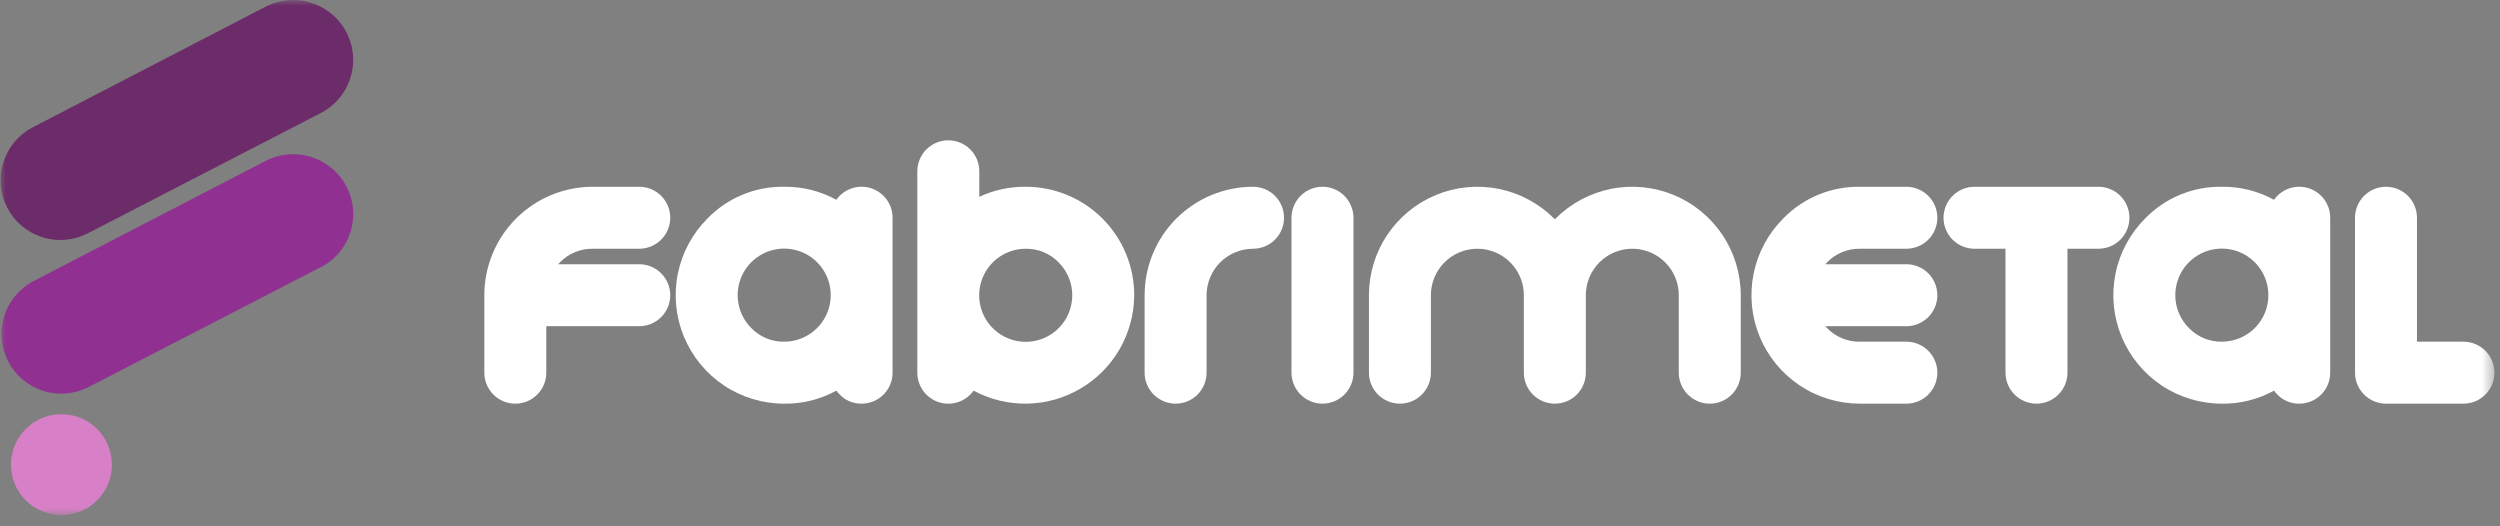
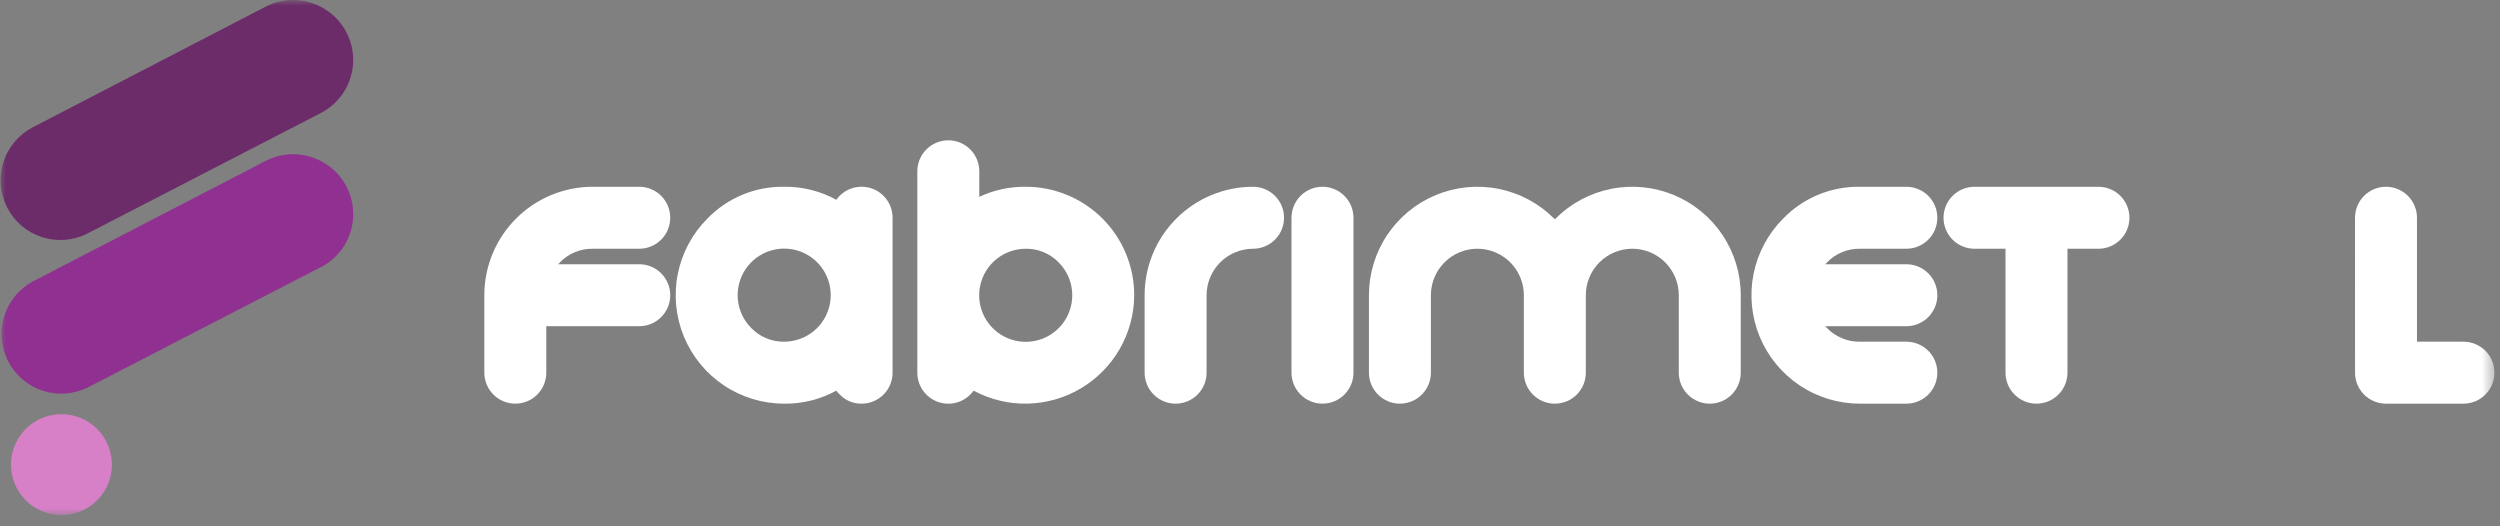
<svg xmlns="http://www.w3.org/2000/svg" width="209" height="44" viewBox="0 0 209 44" fill="none">
  <rect x="0" y="0" width="209" height="44" fill="#808080" stroke="none" />
  <mask id="mask0_56_11" style="mask-type:luminance" maskUnits="userSpaceOnUse" x="0" y="0" width="209" height="44">
    <path d="M208.534 0H0V43.067H208.534V0Z" fill="white" />
  </mask>
  <g mask="url(#mask0_56_11)">
    <path d="M53.441 15.614C54.128 15.614 54.787 15.887 55.273 16.372C55.759 16.858 56.032 17.517 56.032 18.204C56.032 18.891 55.759 19.55 55.273 20.036C54.787 20.522 54.128 20.795 53.441 20.795H49.556C49.045 20.787 48.537 20.884 48.065 21.08C47.593 21.276 47.166 21.567 46.81 21.935C46.758 21.987 46.71 22.035 46.667 22.09H53.441C54.128 22.09 54.787 22.363 55.273 22.849C55.759 23.334 56.032 23.993 56.032 24.68C56.032 25.367 55.759 26.026 55.273 26.512C54.787 26.998 54.128 27.271 53.441 27.271H45.67V31.156C45.67 31.496 45.603 31.833 45.473 32.147C45.343 32.461 45.152 32.747 44.912 32.987C44.671 33.228 44.386 33.419 44.071 33.549C43.757 33.679 43.42 33.746 43.08 33.746C42.74 33.746 42.403 33.679 42.089 33.549C41.775 33.419 41.489 33.228 41.249 32.987C41.008 32.747 40.818 32.461 40.687 32.147C40.557 31.833 40.49 31.496 40.49 31.156V24.68C40.49 23.489 40.724 22.31 41.18 21.21C41.635 20.11 42.303 19.11 43.145 18.269C43.987 17.427 44.986 16.759 46.087 16.303C47.187 15.848 48.366 15.614 49.556 15.614H53.441Z" fill="white" />
    <path d="M74.619 31.155C74.619 31.495 74.552 31.832 74.423 32.147C74.293 32.462 74.102 32.747 73.861 32.988C73.621 33.229 73.335 33.419 73.02 33.55C72.706 33.68 72.369 33.746 72.029 33.746C71.688 33.752 71.35 33.687 71.035 33.556C70.721 33.424 70.438 33.229 70.203 32.982C70.096 32.885 70.001 32.776 69.918 32.658C68.581 33.392 67.077 33.767 65.553 33.746C63.76 33.746 62.007 33.214 60.516 32.218C59.026 31.221 57.864 29.805 57.178 28.149C56.491 26.492 56.312 24.67 56.661 22.911C57.011 21.152 57.874 19.537 59.142 18.269C59.972 17.412 60.97 16.734 62.072 16.278C63.175 15.821 64.359 15.595 65.553 15.614C67.077 15.594 68.581 15.968 69.918 16.702C70.002 16.581 70.098 16.468 70.203 16.365C70.566 16.004 71.027 15.759 71.529 15.66C72.032 15.562 72.552 15.614 73.024 15.811C73.497 16.008 73.9 16.34 74.184 16.766C74.468 17.192 74.619 17.692 74.619 18.204V31.155ZM65.553 28.565C66.453 28.566 67.326 28.255 68.023 27.685C68.72 27.115 69.197 26.32 69.374 25.437C69.55 24.555 69.415 23.638 68.992 22.843C68.568 22.049 67.882 21.426 67.05 21.08C66.219 20.735 65.293 20.689 64.431 20.95C63.569 21.211 62.825 21.762 62.324 22.511C61.824 23.259 61.598 24.158 61.686 25.054C61.774 25.95 62.17 26.788 62.807 27.425C63.162 27.793 63.589 28.083 64.062 28.279C64.534 28.475 65.041 28.573 65.553 28.565Z" fill="white" />
    <path d="M76.689 14.319C76.689 13.632 76.962 12.973 77.448 12.488C77.934 12.002 78.593 11.729 79.279 11.729C79.966 11.729 80.625 12.002 81.111 12.488C81.597 12.973 81.869 13.632 81.869 14.319V16.456C83.084 15.886 84.412 15.598 85.754 15.614C86.945 15.614 88.124 15.848 89.224 16.304C90.324 16.759 91.323 17.427 92.165 18.269C93.007 19.111 93.675 20.11 94.131 21.21C94.586 22.31 94.821 23.489 94.82 24.68C94.812 26.252 94.397 27.796 93.616 29.16C92.835 30.525 91.714 31.664 90.362 32.467C89.01 33.27 87.473 33.71 85.901 33.743C84.329 33.777 82.775 33.403 81.391 32.658C81.31 32.774 81.219 32.883 81.118 32.982C80.757 33.346 80.295 33.595 79.792 33.697C79.289 33.799 78.767 33.748 78.292 33.553C77.818 33.357 77.412 33.025 77.126 32.598C76.841 32.171 76.689 31.669 76.689 31.156V14.319ZM85.755 20.795C84.855 20.794 83.982 21.105 83.285 21.675C82.588 22.245 82.111 23.04 81.934 23.923C81.758 24.805 81.893 25.722 82.316 26.517C82.74 27.311 83.426 27.934 84.258 28.28C85.09 28.625 86.015 28.671 86.877 28.41C87.739 28.149 88.483 27.598 88.984 26.849C89.485 26.101 89.71 25.202 89.622 24.306C89.534 23.41 89.138 22.572 88.501 21.935C88.146 21.567 87.719 21.277 87.246 21.081C86.774 20.885 86.267 20.787 85.755 20.795Z" fill="white" />
    <path d="M104.755 15.614C105.442 15.614 106.101 15.887 106.587 16.372C107.073 16.858 107.346 17.517 107.346 18.204C107.346 18.891 107.073 19.55 106.587 20.036C106.101 20.522 105.442 20.795 104.755 20.795C103.726 20.796 102.738 21.206 102.01 21.934C101.282 22.663 100.872 23.65 100.87 24.68V31.156C100.87 31.843 100.598 32.502 100.112 32.987C99.626 33.473 98.967 33.746 98.28 33.746C97.594 33.746 96.935 33.473 96.449 32.987C95.963 32.502 95.69 31.843 95.69 31.156V24.68C95.69 23.489 95.924 22.31 96.38 21.21C96.835 20.11 97.503 19.11 98.345 18.269C99.187 17.427 100.187 16.759 101.287 16.303C102.387 15.848 103.565 15.614 104.755 15.614Z" fill="white" />
    <path d="M107.969 18.204C107.969 17.517 108.242 16.858 108.728 16.372C109.213 15.886 109.872 15.613 110.559 15.613C111.246 15.613 111.905 15.886 112.391 16.372C112.877 16.858 113.15 17.517 113.15 18.204V31.155C113.15 31.842 112.877 32.501 112.391 32.986C111.905 33.472 111.246 33.745 110.559 33.745C109.872 33.745 109.213 33.472 108.728 32.986C108.242 32.501 107.969 31.842 107.969 31.155V18.204Z" fill="white" />
    <path d="M145.526 31.156C145.526 31.843 145.253 32.502 144.768 32.987C144.282 33.473 143.623 33.746 142.936 33.746C142.249 33.746 141.591 33.473 141.105 32.987C140.619 32.502 140.346 31.843 140.346 31.156V24.68C140.346 23.649 139.937 22.661 139.208 21.933C138.48 21.204 137.491 20.794 136.461 20.794C135.43 20.794 134.442 21.204 133.713 21.933C132.985 22.661 132.575 23.649 132.575 24.68V31.156C132.575 31.843 132.302 32.502 131.817 32.988C131.331 33.474 130.672 33.746 129.985 33.746C129.298 33.746 128.639 33.474 128.153 32.988C127.667 32.502 127.394 31.843 127.394 31.156V24.68C127.394 23.649 126.985 22.661 126.256 21.933C125.528 21.204 124.539 20.794 123.509 20.794C122.478 20.794 121.49 21.204 120.761 21.933C120.033 22.661 119.623 23.649 119.623 24.68V31.156C119.623 31.843 119.35 32.502 118.865 32.987C118.379 33.473 117.72 33.746 117.033 33.746C116.346 33.746 115.688 33.473 115.202 32.987C114.716 32.502 114.443 31.843 114.443 31.156V24.68C114.443 22.887 114.975 21.134 115.971 19.643C116.967 18.152 118.383 16.99 120.04 16.303C121.697 15.617 123.519 15.438 125.278 15.787C127.037 16.137 128.652 17.001 129.92 18.269L129.985 18.334L130.05 18.269C131.318 17.001 132.934 16.137 134.692 15.787C136.451 15.438 138.274 15.617 139.931 16.303C141.588 16.99 143.004 18.152 144 19.643C144.996 21.134 145.527 22.887 145.527 24.68L145.526 31.156Z" fill="white" />
    <path d="M159.371 15.614C160.058 15.614 160.717 15.887 161.203 16.373C161.689 16.858 161.962 17.517 161.962 18.204C161.962 18.891 161.689 19.55 161.203 20.036C160.717 20.522 160.058 20.795 159.371 20.795H155.486C154.975 20.787 154.467 20.884 153.995 21.081C153.523 21.277 153.096 21.567 152.74 21.935C152.688 21.987 152.64 22.035 152.597 22.09H159.371C160.058 22.09 160.717 22.363 161.203 22.849C161.689 23.334 161.962 23.993 161.962 24.68C161.962 25.367 161.689 26.026 161.203 26.512C160.717 26.998 160.058 27.271 159.371 27.271H152.597C152.64 27.323 152.688 27.371 152.74 27.426C153.096 27.794 153.523 28.084 153.995 28.28C154.467 28.476 154.975 28.574 155.486 28.566H159.371C160.058 28.566 160.717 28.839 161.203 29.325C161.689 29.81 161.962 30.469 161.962 31.156C161.962 31.843 161.689 32.502 161.203 32.988C160.717 33.474 160.058 33.747 159.371 33.747H155.486C153.693 33.746 151.941 33.215 150.45 32.218C148.959 31.222 147.797 29.806 147.111 28.15C146.425 26.493 146.245 24.671 146.595 22.912C146.945 21.153 147.808 19.538 149.075 18.27C149.906 17.413 150.903 16.735 152.006 16.279C153.108 15.822 154.293 15.596 155.486 15.615L159.371 15.614Z" fill="white" />
    <path d="M172.84 31.156C172.84 31.843 172.567 32.502 172.081 32.987C171.596 33.473 170.937 33.746 170.25 33.746C169.563 33.746 168.904 33.473 168.419 32.987C167.933 32.502 167.66 31.843 167.66 31.156V20.795H165.069C164.382 20.795 163.723 20.522 163.237 20.036C162.751 19.55 162.479 18.891 162.479 18.204C162.479 17.517 162.751 16.858 163.237 16.372C163.723 15.887 164.382 15.614 165.069 15.614H175.43C176.117 15.614 176.776 15.887 177.262 16.372C177.748 16.858 178.021 17.517 178.021 18.204C178.021 18.891 177.748 19.55 177.262 20.036C176.776 20.522 176.117 20.795 175.43 20.795H172.84V31.156Z" fill="white" />
-     <path d="M194.806 31.155C194.807 31.495 194.74 31.832 194.61 32.147C194.48 32.462 194.289 32.747 194.049 32.988C193.808 33.229 193.522 33.419 193.208 33.55C192.894 33.68 192.556 33.746 192.216 33.746C191.875 33.752 191.537 33.687 191.223 33.555C190.909 33.424 190.625 33.229 190.39 32.982C190.284 32.885 190.188 32.776 190.105 32.658C188.769 33.392 187.265 33.767 185.74 33.746C183.947 33.746 182.195 33.214 180.704 32.218C179.213 31.221 178.051 29.805 177.365 28.149C176.679 26.492 176.499 24.67 176.849 22.911C177.198 21.152 178.062 19.537 179.329 18.269C180.16 17.412 181.157 16.734 182.26 16.278C183.362 15.821 184.547 15.595 185.74 15.614C187.265 15.594 188.769 15.968 190.105 16.702C190.19 16.581 190.285 16.468 190.39 16.365C190.753 16.004 191.215 15.759 191.717 15.66C192.219 15.562 192.739 15.614 193.212 15.811C193.684 16.008 194.088 16.34 194.372 16.766C194.655 17.192 194.807 17.692 194.806 18.204V31.155ZM185.74 28.565C186.641 28.566 187.514 28.255 188.21 27.685C188.907 27.115 189.385 26.32 189.561 25.437C189.738 24.555 189.603 23.638 189.179 22.843C188.755 22.049 188.069 21.426 187.238 21.08C186.406 20.735 185.481 20.689 184.619 20.95C183.757 21.211 183.012 21.762 182.512 22.511C182.011 23.259 181.785 24.158 181.873 25.054C181.961 25.95 182.358 26.788 182.994 27.425C183.35 27.793 183.777 28.083 184.249 28.279C184.721 28.475 185.229 28.573 185.74 28.565Z" fill="white" />
    <path d="M196.878 18.204C196.878 17.517 197.151 16.858 197.637 16.372C198.122 15.886 198.781 15.613 199.468 15.613C200.155 15.613 200.814 15.886 201.3 16.372C201.786 16.858 202.059 17.517 202.059 18.204V28.565H205.944C206.631 28.565 207.29 28.838 207.776 29.323C208.262 29.809 208.534 30.468 208.534 31.155C208.534 31.842 208.262 32.501 207.776 32.987C207.29 33.473 206.631 33.746 205.944 33.746H199.471C199.131 33.746 198.794 33.679 198.479 33.549C198.165 33.419 197.879 33.228 197.638 32.988C197.398 32.747 197.207 32.461 197.077 32.147C196.947 31.832 196.88 31.495 196.881 31.155L196.878 18.204Z" fill="white" />
    <path d="M26.823 9.445L7.284 19.533C6.11 20.123 4.75 20.227 3.499 19.82C2.249 19.414 1.21 18.532 0.606 17.364C0.003 16.196 -0.116 14.837 0.276 13.583C0.668 12.328 1.539 11.278 2.7 10.662L22.206 0.559C22.922 0.188 23.716 -0.004 24.522 -0C25.328 0.003 26.121 0.201 26.833 0.577L26.863 0.593C27.67 1.019 28.345 1.658 28.815 2.44C29.284 3.223 29.53 4.119 29.526 5.032C29.522 5.944 29.268 6.838 28.791 7.616C28.315 8.395 27.634 9.027 26.823 9.446" fill="#6C2B69" />
    <path d="M26.824 22.33L7.285 32.418C6.114 32.981 4.77 33.065 3.537 32.653C2.305 32.241 1.282 31.365 0.686 30.211C0.089 29.057 -0.034 27.716 0.342 26.472C0.718 25.229 1.564 24.181 2.701 23.551L22.21 13.451C22.925 13.08 23.72 12.889 24.525 12.892C25.331 12.895 26.124 13.093 26.837 13.469L26.867 13.485C27.674 13.911 28.349 14.55 28.818 15.332C29.288 16.115 29.534 17.011 29.53 17.924C29.526 18.836 29.271 19.73 28.795 20.508C28.318 21.287 27.638 21.919 26.827 22.338" fill="#903091" />
    <path d="M9.354 38.844C9.354 39.678 9.107 40.494 8.643 41.187C8.18 41.881 7.521 42.422 6.75 42.741C5.979 43.06 5.131 43.144 4.313 42.981C3.495 42.818 2.743 42.416 2.153 41.827C1.563 41.237 1.162 40.485 0.999 39.667C0.836 38.849 0.92 38.001 1.239 37.23C1.558 36.459 2.099 35.8 2.793 35.337C3.486 34.873 4.302 34.626 5.136 34.626C6.255 34.626 7.328 35.07 8.119 35.861C8.91 36.652 9.354 37.725 9.354 38.844Z" fill="#D77FC7" />
  </g>
</svg>